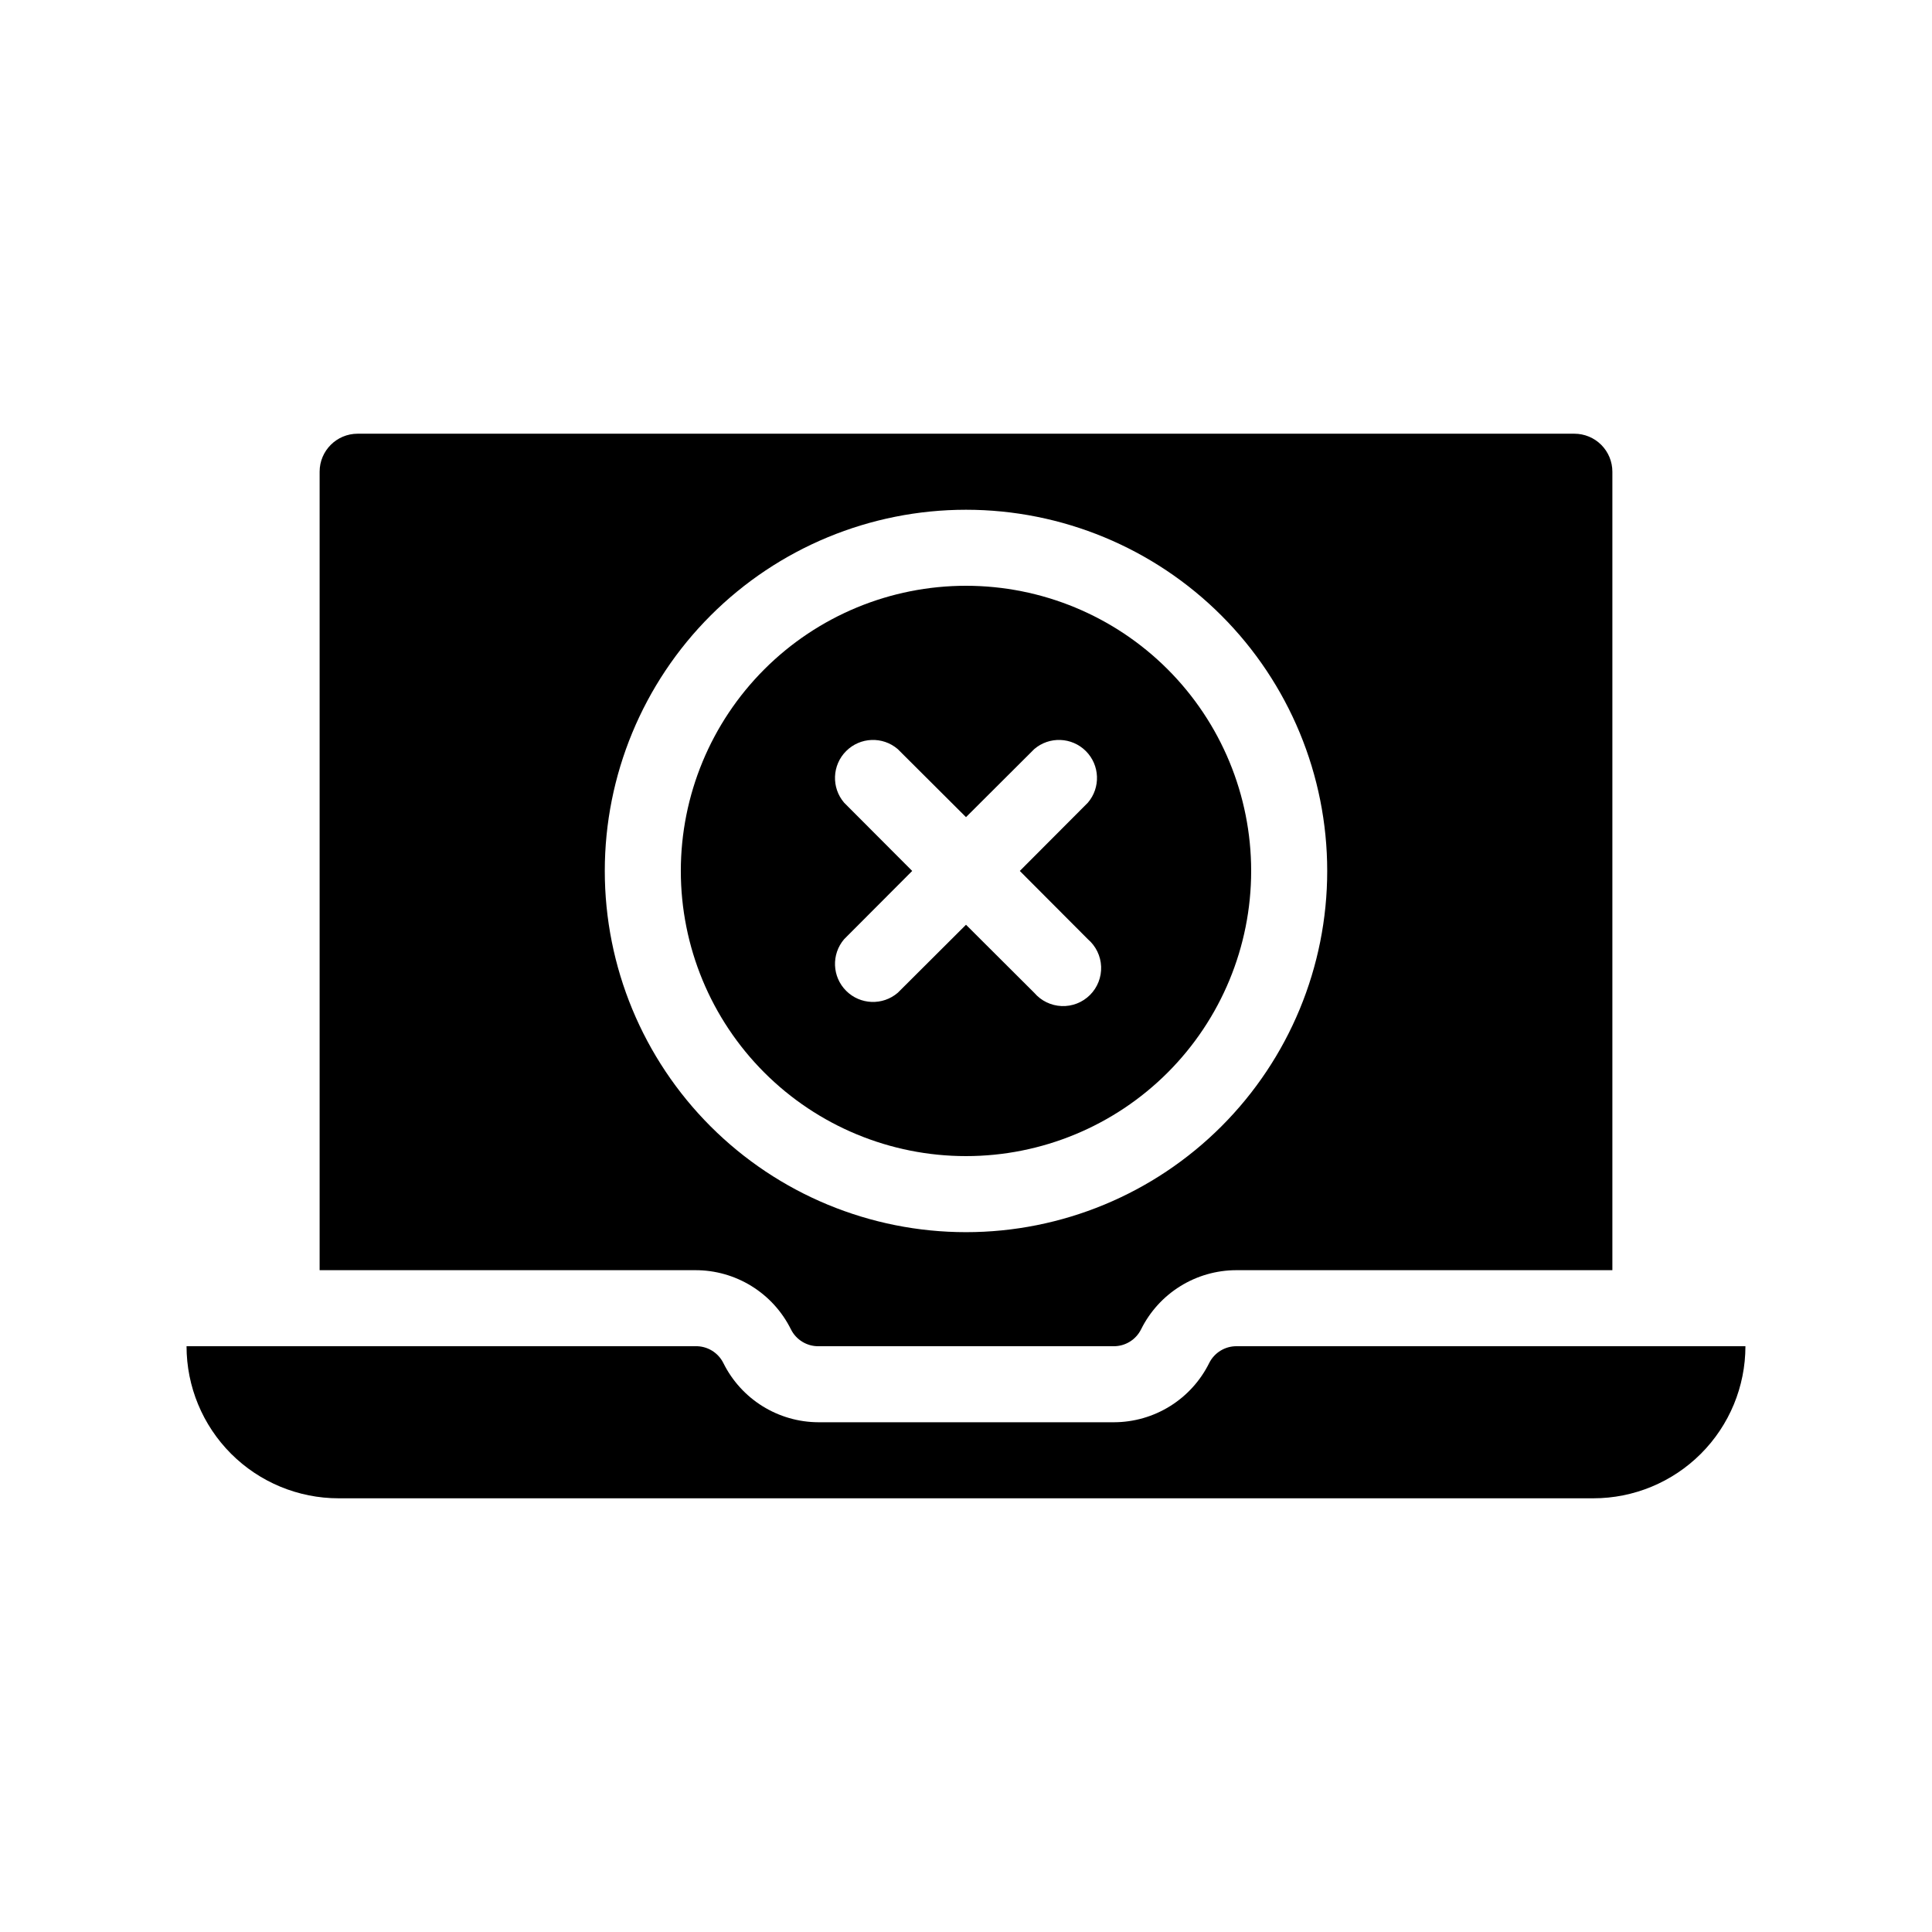
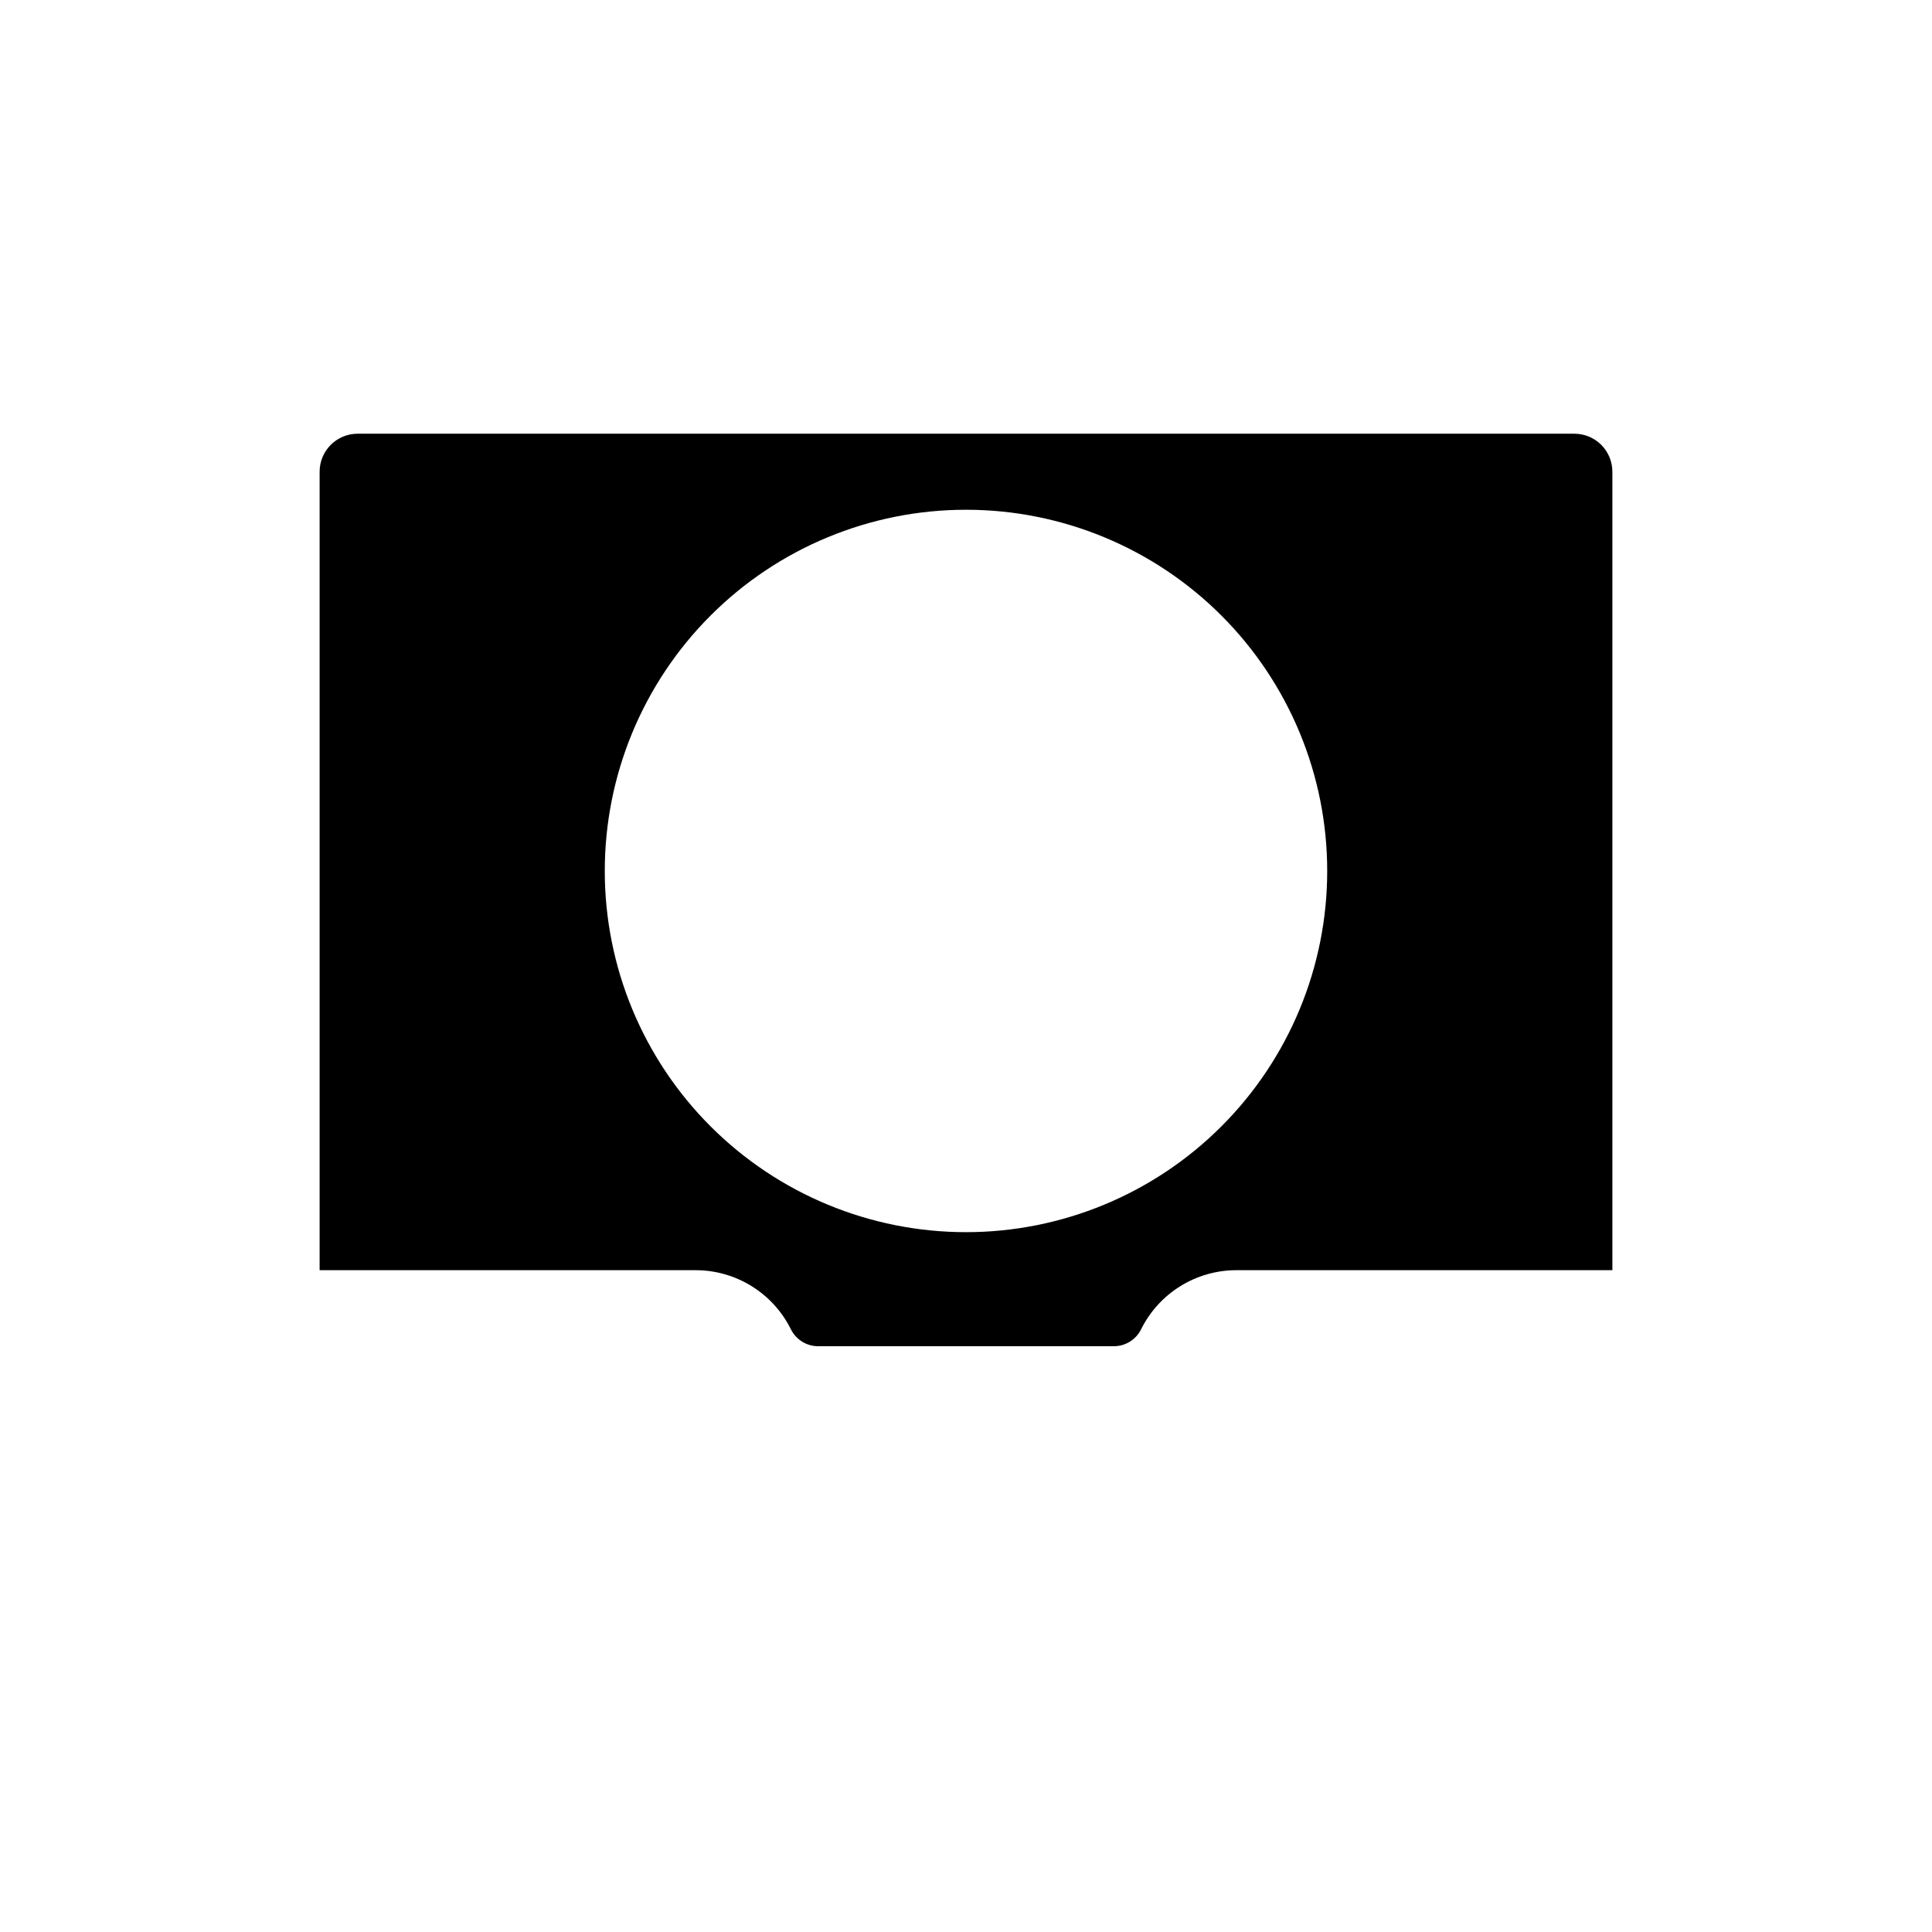
<svg xmlns="http://www.w3.org/2000/svg" fill="#000000" width="800px" height="800px" version="1.1" viewBox="144 144 512 512">
  <g>
-     <path d="m353.6 496.28c1.371 2.773 4.211 4.516 7.305 4.484h78.191c3.094 0.031 5.934-1.711 7.305-4.484 2.332-4.695 5.922-8.645 10.371-11.414 4.449-2.766 9.582-4.242 14.82-4.254h99.703v-211.6c0-2.672-1.062-5.234-2.949-7.125-1.891-1.891-4.453-2.949-7.125-2.949h-322.44c-5.566 0-10.078 4.508-10.078 10.074v211.6h99.555c5.262-0.016 10.426 1.445 14.906 4.215 4.477 2.769 8.094 6.734 10.434 11.453zm46.402-217.19c25.387 0 49.734 10.082 67.684 28.035 17.953 17.953 28.039 42.301 28.039 67.688 0 25.387-10.086 49.734-28.039 67.688-17.949 17.949-42.297 28.035-67.684 28.035-25.391 0-49.738-10.086-67.688-28.035-17.953-17.953-28.039-42.301-28.039-67.688 0-25.387 10.086-49.734 28.039-67.688 17.949-17.953 42.297-28.035 67.688-28.035z" />
-     <path d="m471.74 500.76c-3.094-0.031-5.934 1.711-7.305 4.484-2.332 4.691-5.922 8.645-10.371 11.41-4.449 2.769-9.582 4.242-14.82 4.258h-78.344c-5.238-0.016-10.371-1.488-14.82-4.258-4.449-2.766-8.039-6.719-10.371-11.41-1.395-2.824-4.309-4.574-7.453-4.484h-134.82c0 10.688 4.246 20.941 11.805 28.5 7.559 7.559 17.809 11.805 28.5 11.805h332.51c10.691 0 20.941-4.246 28.5-11.805 7.559-7.559 11.805-17.812 11.805-28.5z" />
-     <path d="m400 450.38c20.043 0 39.262-7.961 53.438-22.133 14.172-14.172 22.133-33.395 22.133-53.438 0-20.043-7.961-39.266-22.133-53.438-14.176-14.172-33.395-22.133-53.438-22.133s-39.266 7.961-53.438 22.133-22.137 33.395-22.137 53.438c0 20.043 7.965 39.266 22.137 53.438s33.395 22.133 53.438 22.133zm-32.297-93.656c-3.422-4-3.191-9.957 0.531-13.68 3.719-3.723 9.68-3.953 13.676-0.527l18.09 18.035 18.086-18.035c3.996-3.426 9.957-3.195 13.68 0.527 3.719 3.723 3.949 9.68 0.527 13.68l-18.035 18.086 18.035 18.086c2.133 1.828 3.406 4.461 3.516 7.266 0.105 2.805-0.961 5.527-2.945 7.512s-4.707 3.055-7.512 2.945c-2.809-0.109-5.441-1.383-7.266-3.516l-18.086-18.035-18.086 18.035h-0.004c-3.996 3.426-9.957 3.195-13.676-0.527-3.723-3.723-3.953-9.68-0.531-13.68l18.039-18.086z" />
+     <path d="m353.6 496.28c1.371 2.773 4.211 4.516 7.305 4.484h78.191c3.094 0.031 5.934-1.711 7.305-4.484 2.332-4.695 5.922-8.645 10.371-11.414 4.449-2.766 9.582-4.242 14.82-4.254h99.703v-211.6c0-2.672-1.062-5.234-2.949-7.125-1.891-1.891-4.453-2.949-7.125-2.949h-322.44c-5.566 0-10.078 4.508-10.078 10.074v211.6h99.555c5.262-0.016 10.426 1.445 14.906 4.215 4.477 2.769 8.094 6.734 10.434 11.453m46.402-217.19c25.387 0 49.734 10.082 67.684 28.035 17.953 17.953 28.039 42.301 28.039 67.688 0 25.387-10.086 49.734-28.039 67.688-17.949 17.949-42.297 28.035-67.684 28.035-25.391 0-49.738-10.086-67.688-28.035-17.953-17.953-28.039-42.301-28.039-67.688 0-25.387 10.086-49.734 28.039-67.688 17.949-17.953 42.297-28.035 67.688-28.035z" />
  </g>
</svg>